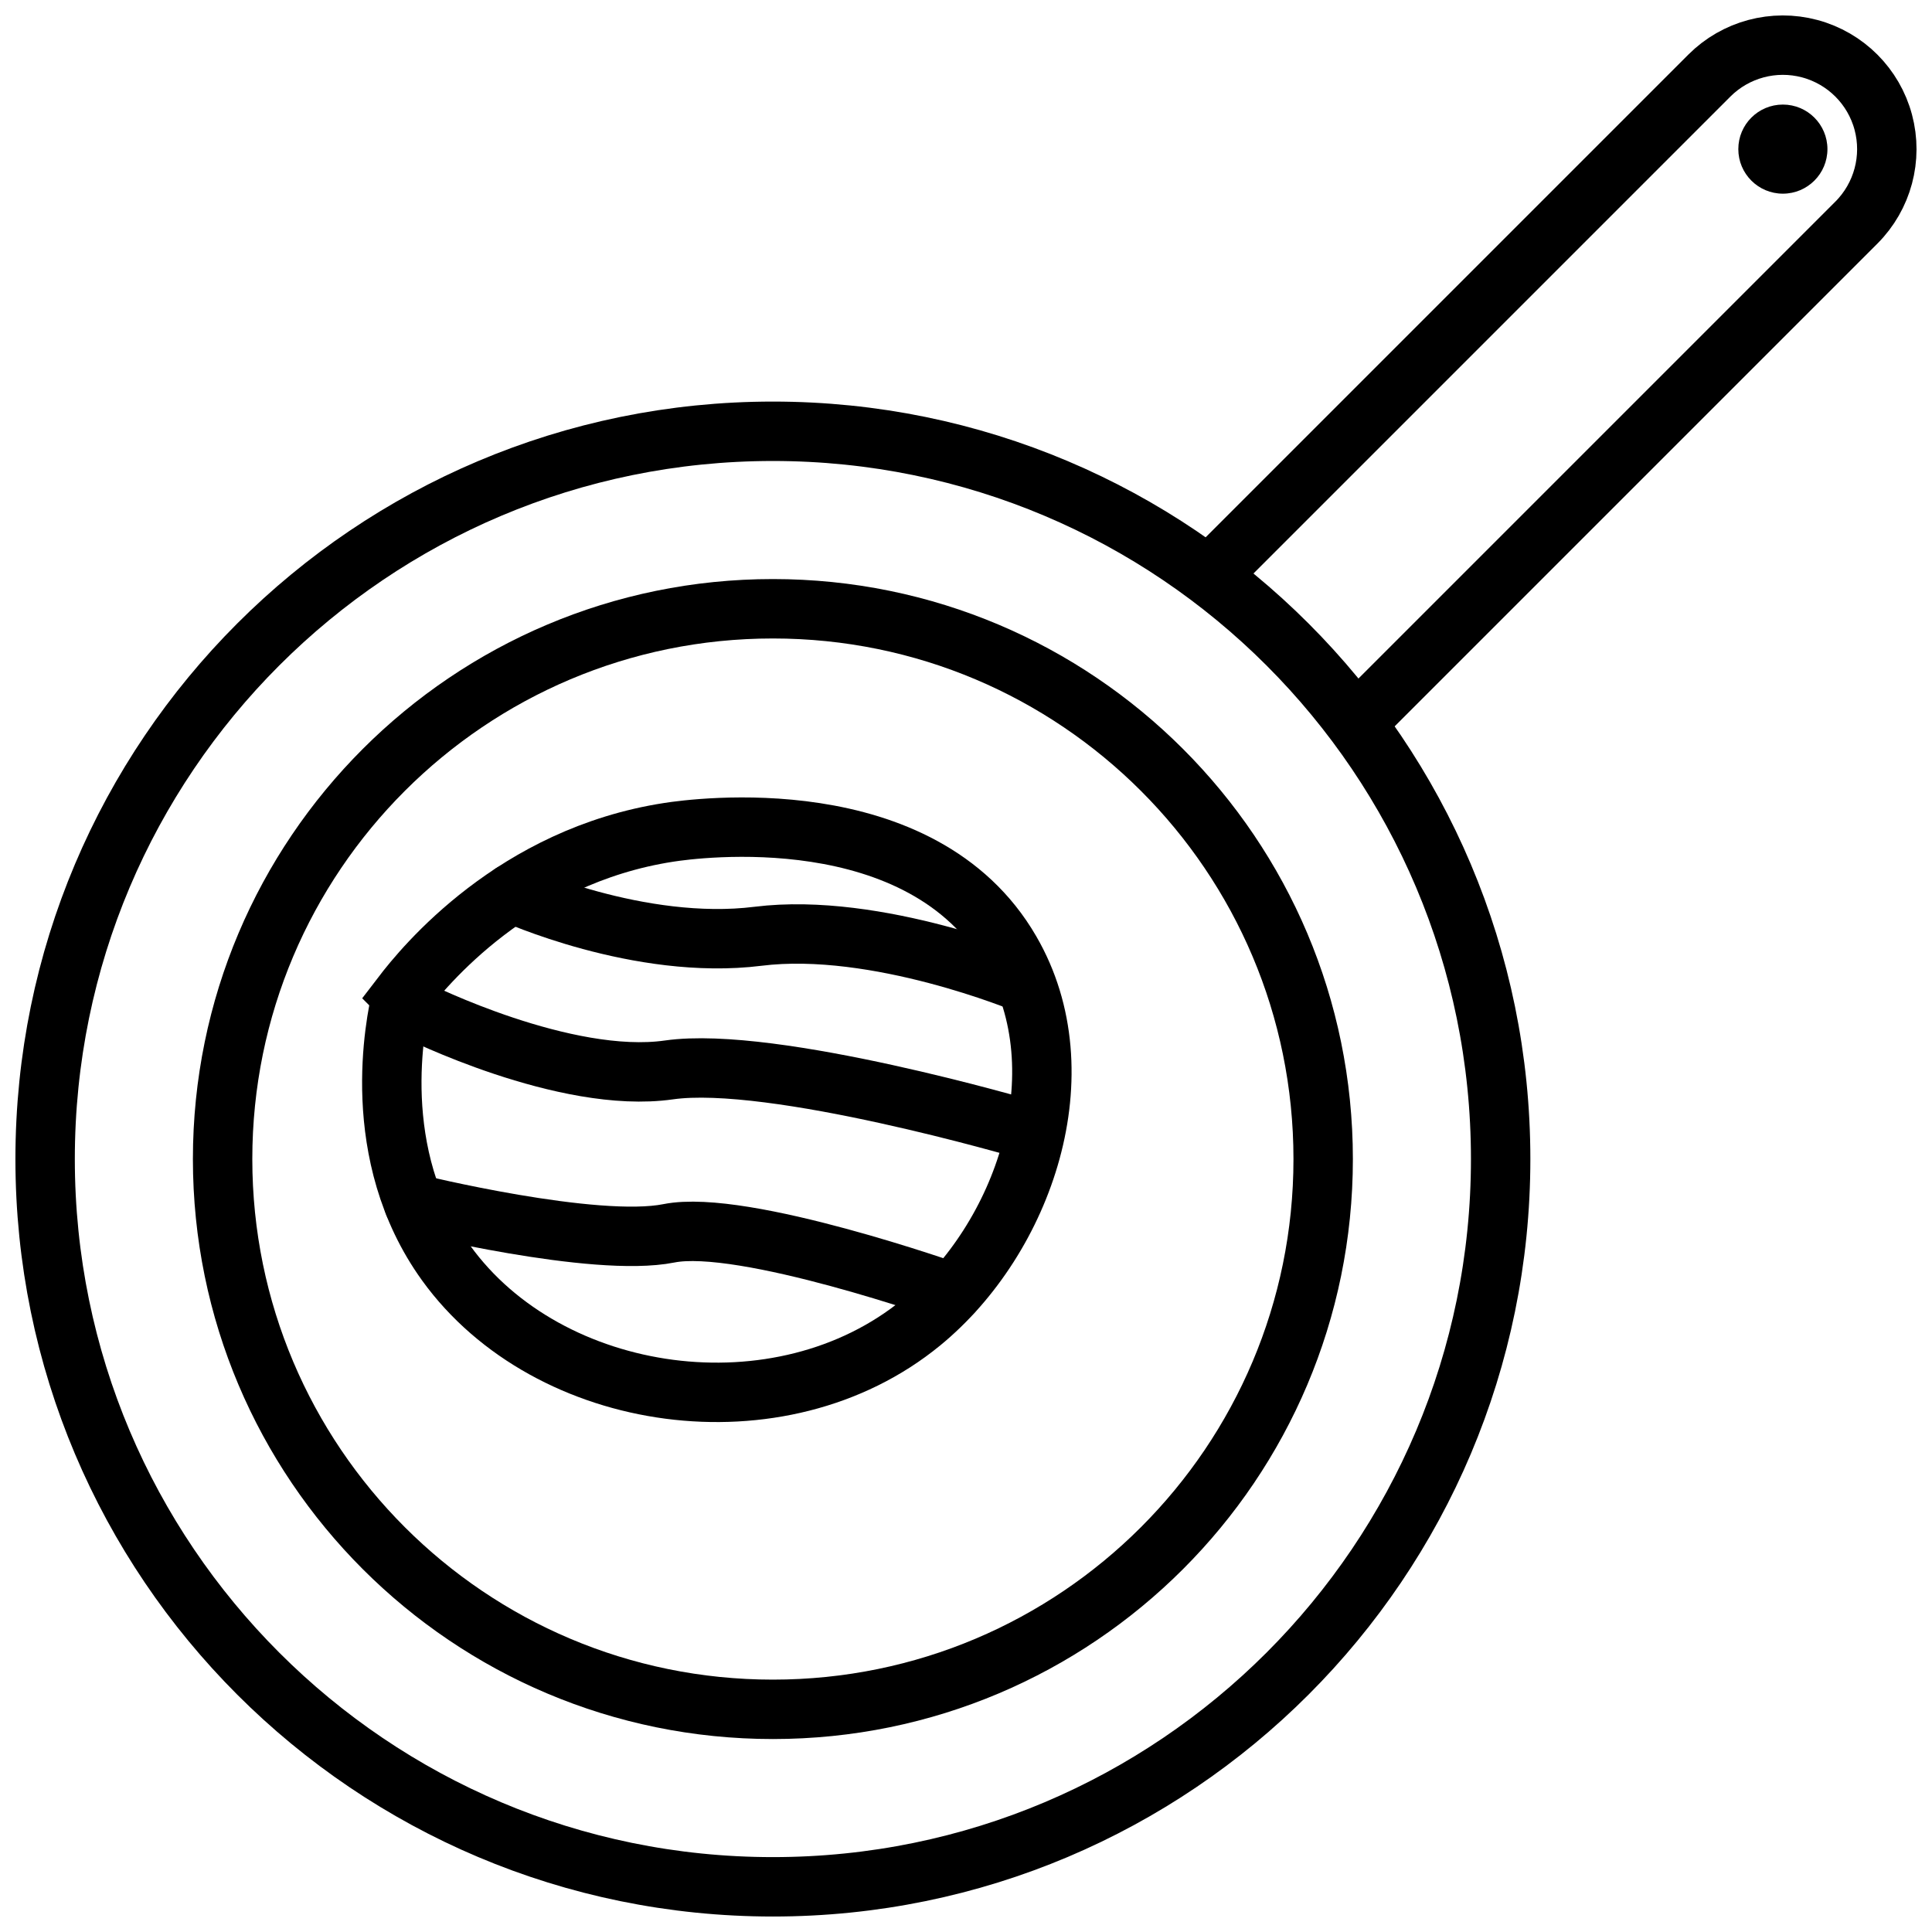
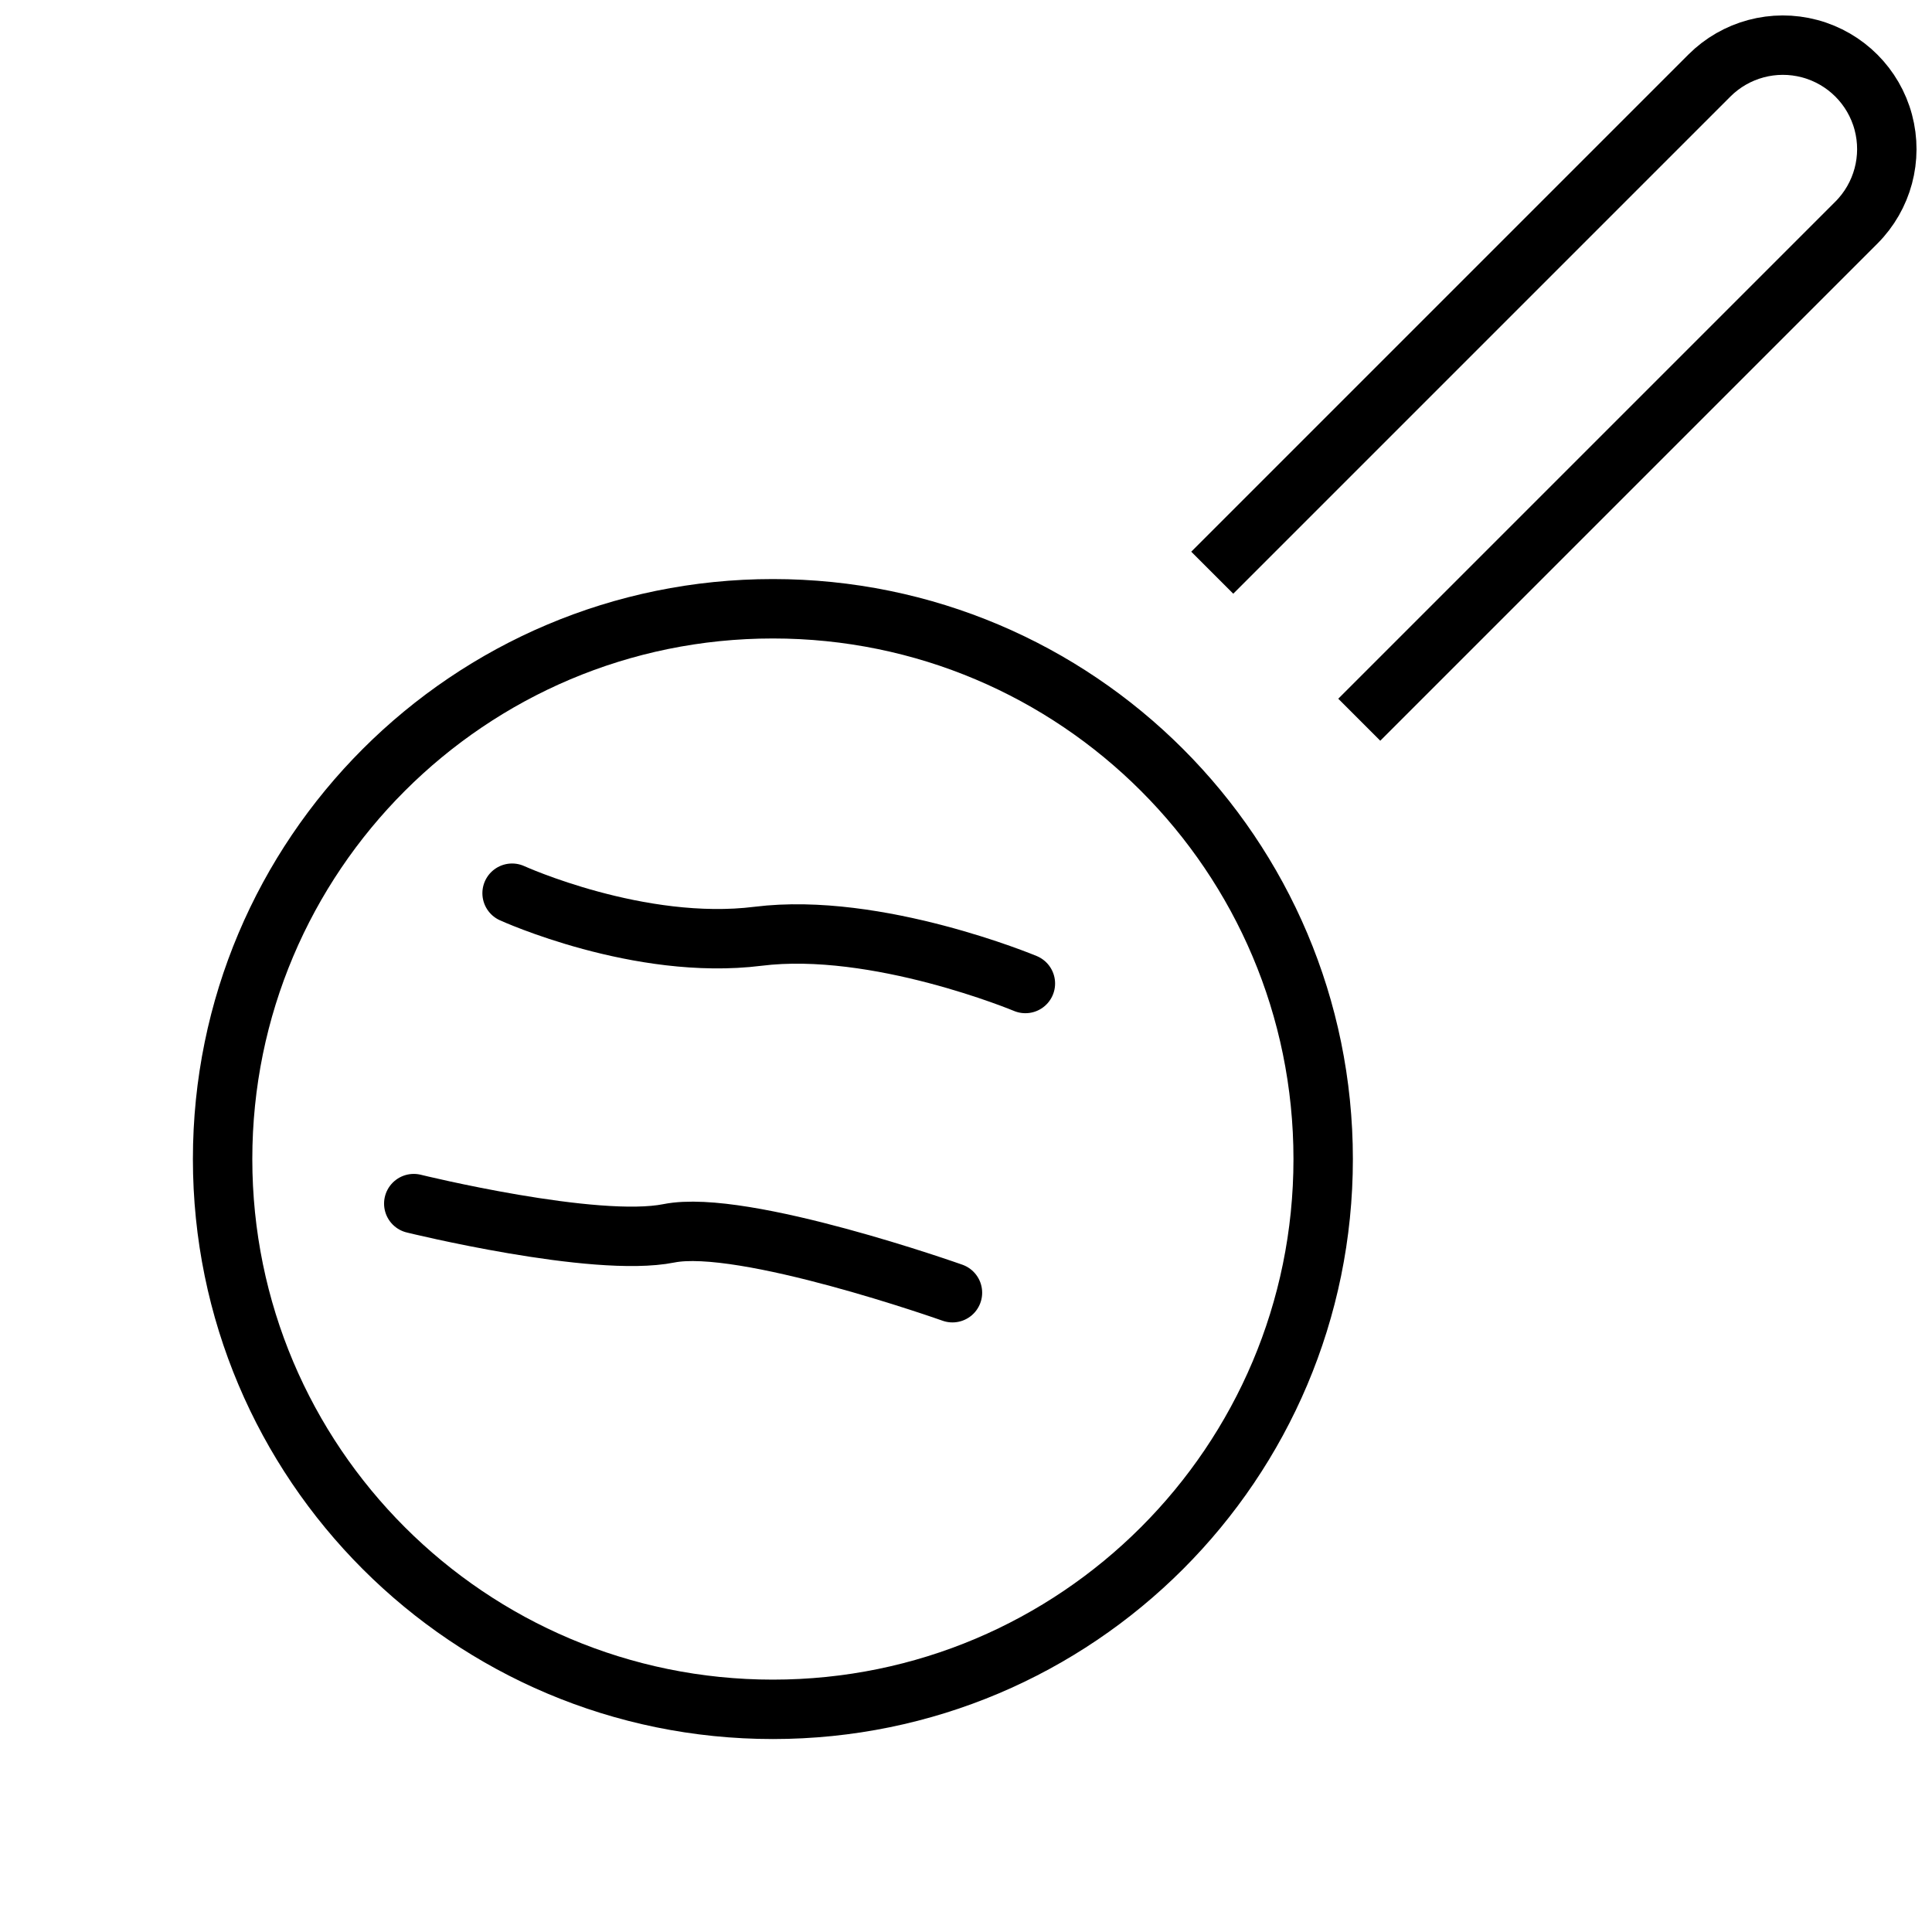
<svg xmlns="http://www.w3.org/2000/svg" width="800px" height="800px" version="1.1" viewBox="144 144 512 512">
  <defs>
    <clipPath id="f">
      <path d="m148.09 158h490.91v470h-490.91z" />
    </clipPath>
    <clipPath id="e">
-       <path d="m148.09 189h490.91v462.9h-490.91z" />
-     </clipPath>
+       </clipPath>
    <clipPath id="d">
      <path d="m148.09 240h471.91v411.9h-471.91z" />
    </clipPath>
    <clipPath id="c">
      <path d="m148.09 148.09h494.91v503.81h-494.91z" />
    </clipPath>
    <clipPath id="b">
      <path d="m457 148.09h194.9v194.91h-194.9z" />
    </clipPath>
    <clipPath id="a">
      <path d="m148.09 250h401.91v401.9h-401.91z" />
    </clipPath>
  </defs>
  <g clip-path="url(#f)">
    <path transform="matrix(3.936 0 0 3.936 148.09 148.09)" d="m33.44 59.1s8.56 3.9 16.56 2.9c8-1 18 3.18 18 3.18" fill="none" stroke="#000000" stroke-linecap="round" stroke-miterlimit="10" stroke-width="4" />
  </g>
  <g clip-path="url(#e)">
-     <path transform="matrix(3.936 0 0 3.936 148.09 148.09)" d="m27 67s10 5 17 3.999c7-1 24 3.999 24 3.999" fill="none" stroke="#000000" stroke-linecap="round" stroke-miterlimit="10" stroke-width="4" />
-   </g>
+     </g>
  <g clip-path="url(#d)">
    <path transform="matrix(3.936 0 0 3.936 148.09 148.09)" d="m26.82 80s12.18 2.999 17.18 2c5-1 19.09 3.999 19.09 3.999" fill="none" stroke="#000000" stroke-linecap="round" stroke-miterlimit="10" stroke-width="4" />
  </g>
  <g clip-path="url(#c)">
-     <path transform="matrix(3.936 0 0 3.936 148.09 148.09)" d="m26 66c1.53-2 7.59-9.4 18-11 1.67-0.26 17-2.37 23 8 4.77 8.21 0.89 19.35-6 25-9.49 7.79-25.12 5.54-32-3.999-5.279-7.32-3.419-16.19-2.999-18z" fill="none" stroke="#000000" stroke-miterlimit="10" stroke-width="4" />
-   </g>
+     </g>
  <g clip-path="url(#b)">
    <path transform="matrix(3.936 0 0 3.936 148.09 148.09)" d="m90.48 47.42 33.47-33.47c1.768-1.768 2.459-4.346 1.812-6.761-0.647-2.416-2.535-4.303-4.95-4.95-2.416-0.647-4.993 0.044-6.761 1.812l-33.47 33.47" fill="none" stroke="#000000" stroke-linejoin="round" stroke-width="4" />
  </g>
  <g clip-path="url(#a)">
-     <path transform="matrix(3.936 0 0 3.936 148.09 148.09)" d="m100 77c0 27.062-21.938 49-49 49-27.063 0-49.001-21.938-49.001-49s21.938-49.001 49.001-49.001c27.062 0 49 21.939 49 49.001" fill="none" stroke="#000000" stroke-linejoin="round" stroke-width="4" />
-   </g>
-   <path d="m628.29 183.52c0 6.519-5.289 11.805-11.809 11.805-6.523 0-11.809-5.285-11.809-11.805 0-6.523 5.285-11.809 11.809-11.809 6.519 0 11.809 5.285 11.809 11.809" />
+     </g>
  <path transform="matrix(3.936 0 0 3.936 148.09 148.09)" d="m88.05 77c0 20.462-16.588 37.05-37.05 37.05-20.462 0-37.051-16.588-37.051-37.05s16.589-37.051 37.051-37.051c20.462 0 37.05 16.589 37.05 37.051" fill="none" stroke="#000000" stroke-linejoin="round" stroke-width="4" />
</svg>